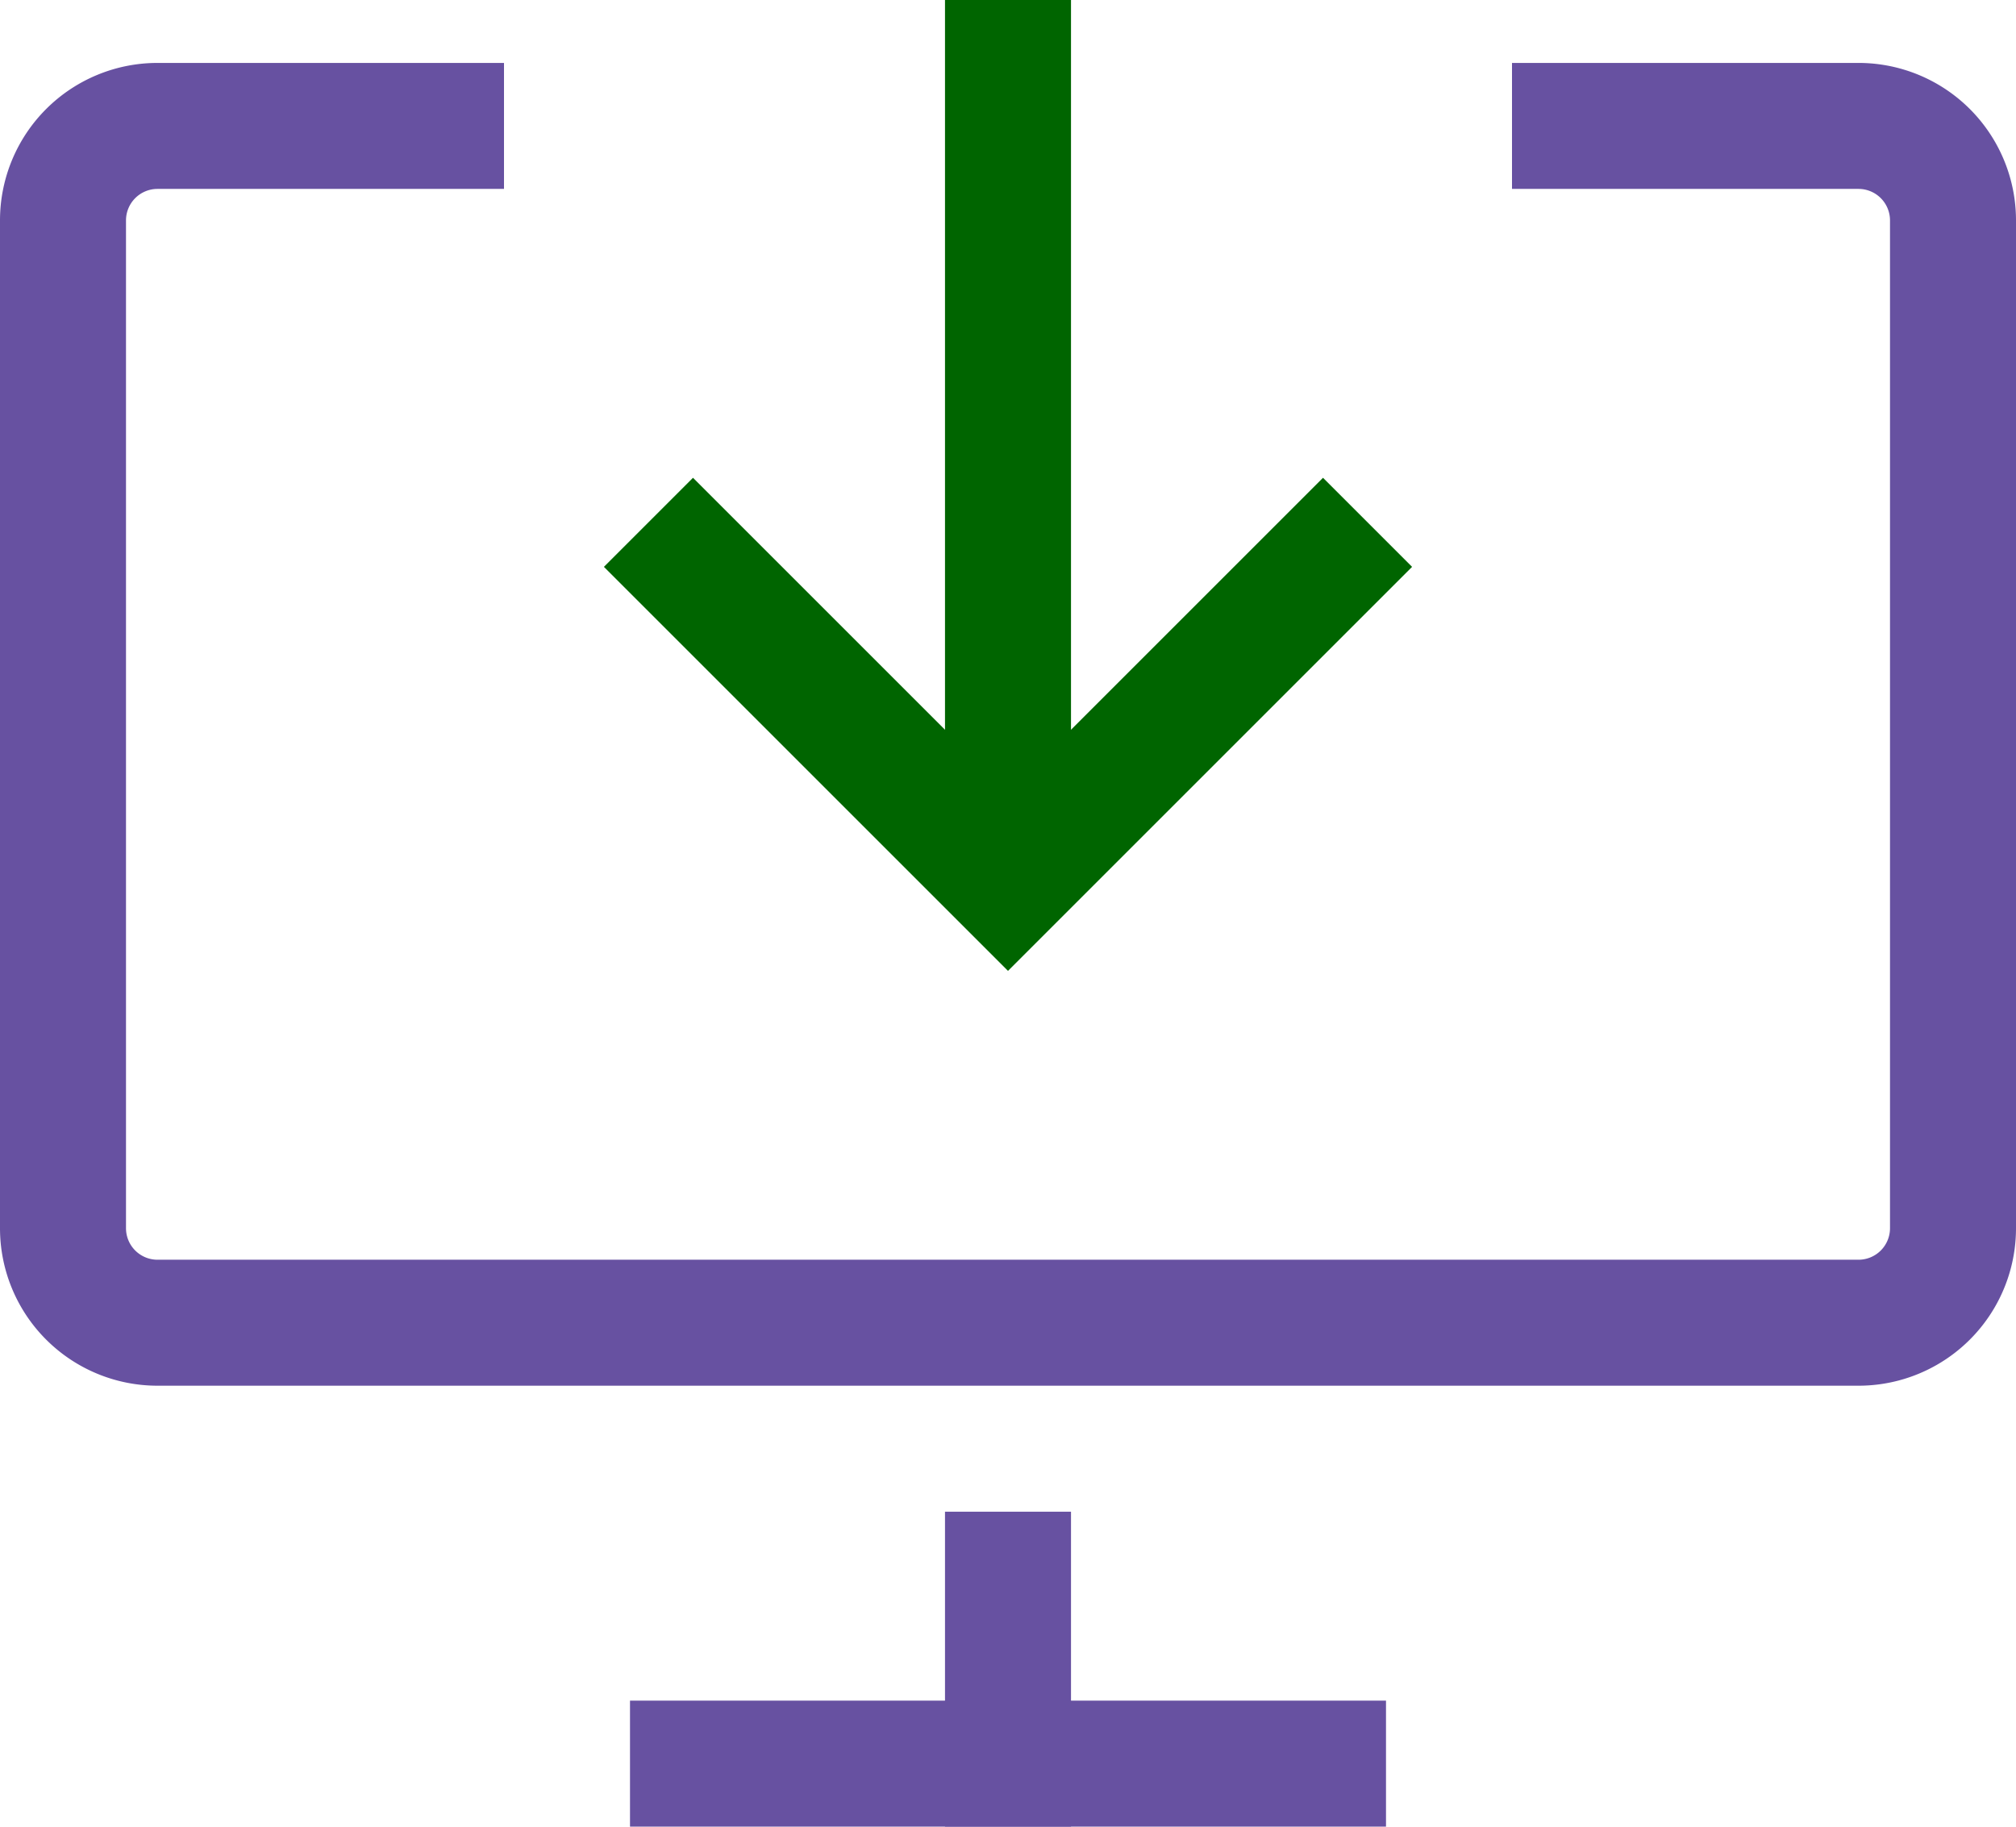
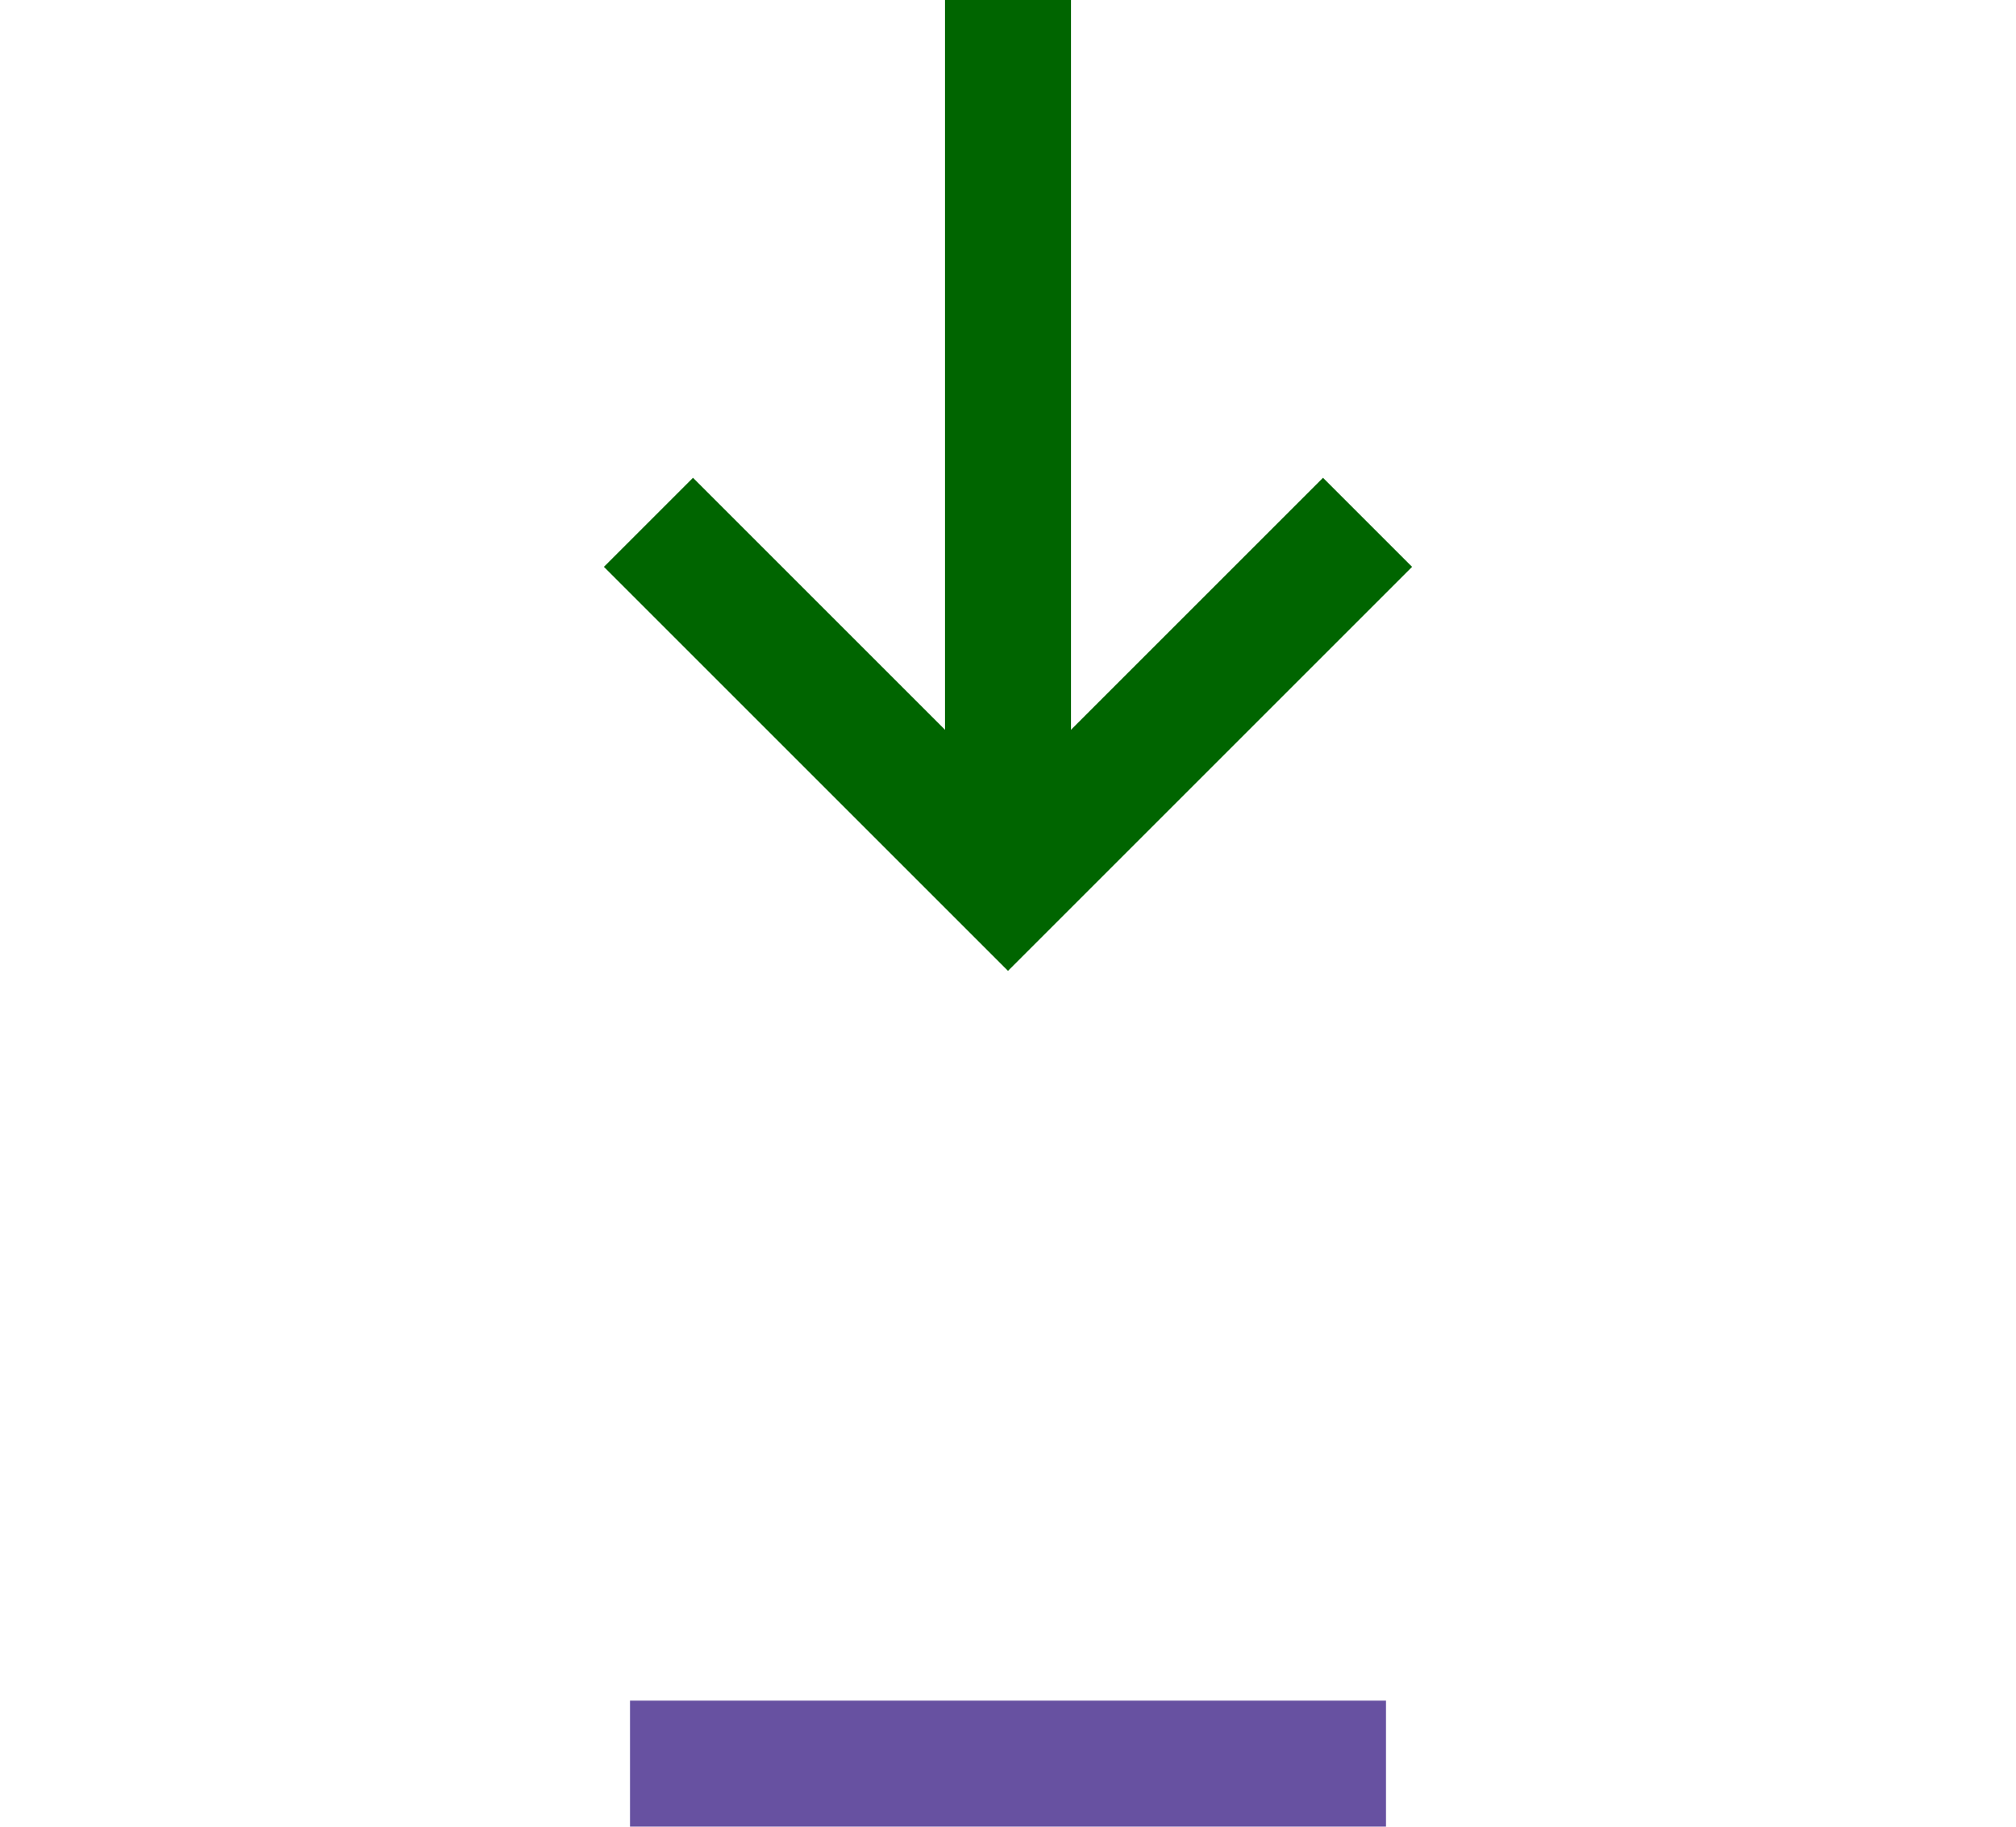
<svg xmlns="http://www.w3.org/2000/svg" width="32" height="28.999" viewBox="0 0 32 28.999">
  <g id="Group_6" data-name="Group 6" transform="translate(-677 -385.001)">
    <g id="Group_5" data-name="Group 5">
      <g id="Group_4" data-name="Group 4" transform="translate(-86 -41)">
        <rect id="Rectangle_2" data-name="Rectangle 2" width="2" height="13.999" transform="translate(778 426.001)" fill="#006500" />
        <path id="Path_6" data-name="Path 6" d="M16,15.414,9.586,9,11,7.586l5,5,5-5L22.414,9Z" transform="translate(763 426)" fill="#006500" />
      </g>
-       <path id="Path_20" data-name="Path 20" d="M29.5,22H2.5A2.5,2.5,0,0,1,0,19.5V3.5A2.5,2.5,0,0,1,2.5,1H8V3H2.5a.5.5,0,0,0-.5.5v16a.5.5,0,0,0,.5.5h27a.5.5,0,0,0,.5-.5V3.5a.5.5,0,0,0-.5-.5H24V1h5.5A2.5,2.5,0,0,1,32,3.5v16A2.5,2.5,0,0,1,29.5,22" transform="translate(677 385)" fill="#6751a1" />
      <rect id="Rectangle_9" data-name="Rectangle 9" width="12" height="2" transform="translate(687 412)" fill="#6751a1" />
-       <rect id="Rectangle_10" data-name="Rectangle 10" width="2" height="5" transform="translate(692 409)" fill="#6751a1" />
    </g>
  </g>
</svg>